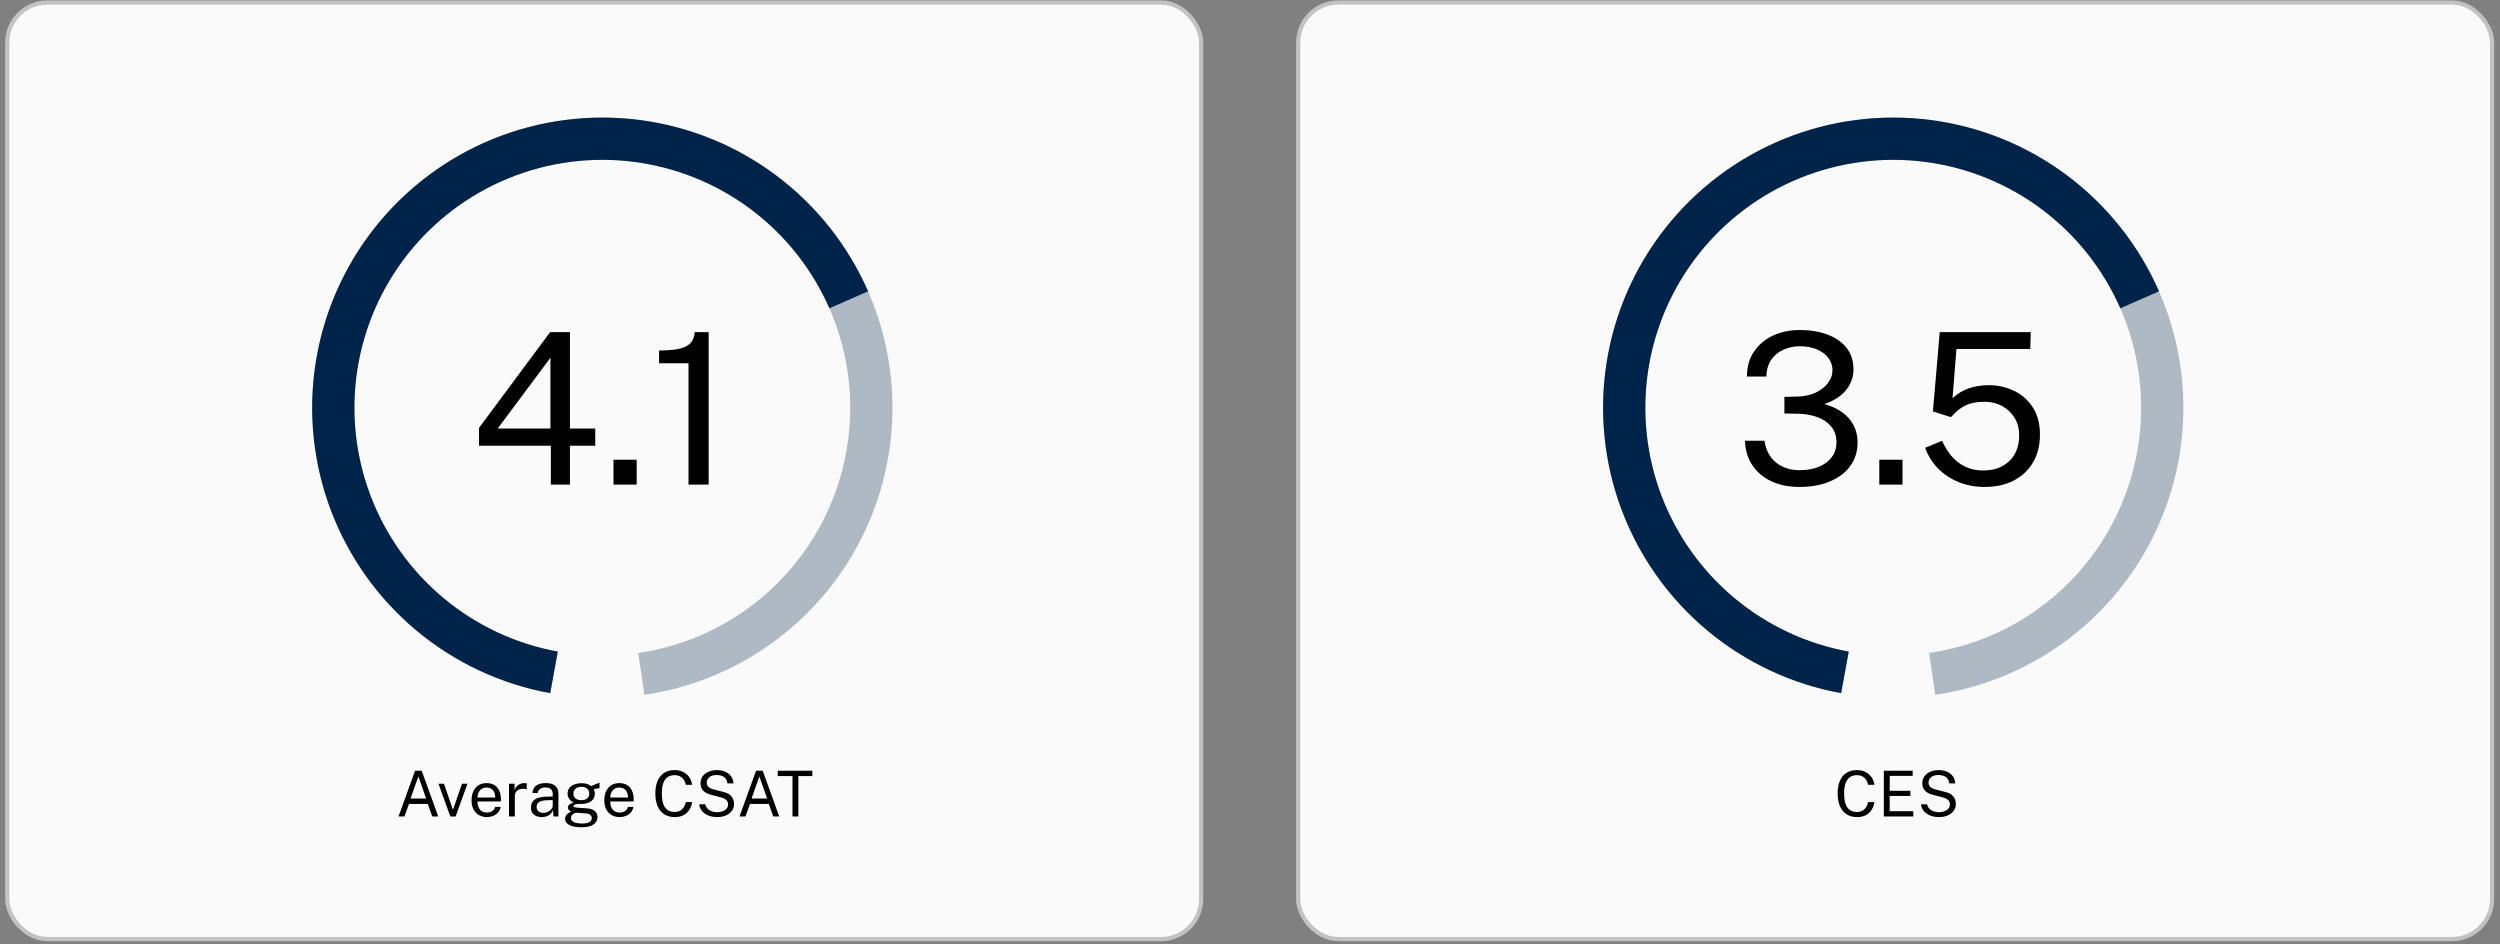
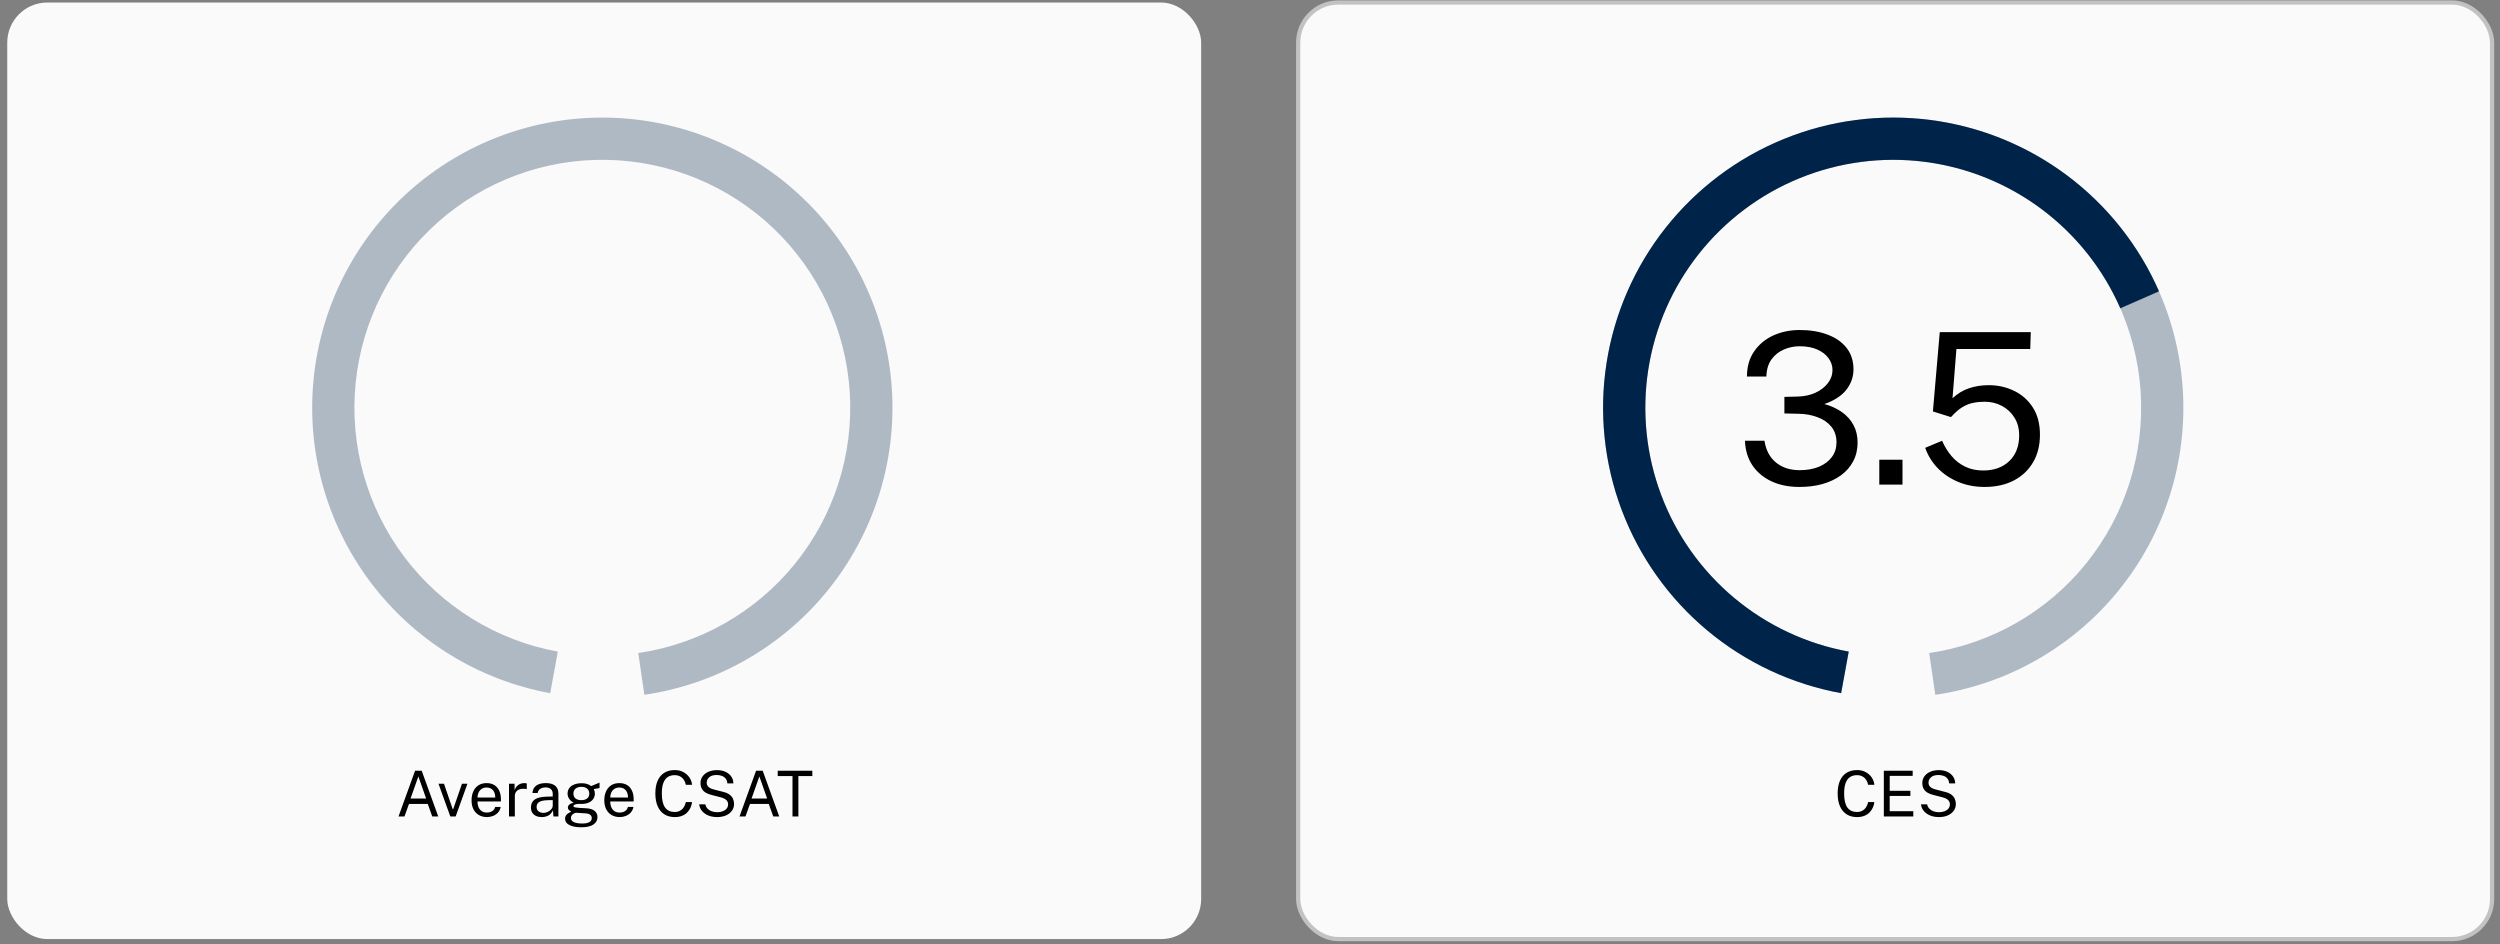
<svg xmlns="http://www.w3.org/2000/svg" width="384" height="145" viewBox="0 0 384 145" fill="none">
  <rect x="0" y="0" width="384" height="145" fill="#808080" stroke="none" />
  <rect x="1.114" y="0.387" width="183.384" height="143.856" rx="6.156" fill="#FAFAFA" />
-   <rect x="1.114" y="0.387" width="183.384" height="143.856" rx="6.156" stroke="#C2C2C2" stroke-width="0.648" />
  <path d="M93.3 18.068C104.49 18.265 115.196 22.665 123.291 30.393C131.386 38.121 136.277 48.612 136.992 59.78C137.707 70.949 134.194 81.978 127.15 90.675C120.107 99.372 110.049 105.102 98.976 106.724L98.036 100.306C107.498 98.92 116.091 94.024 122.109 86.593C128.128 79.161 131.13 69.737 130.519 60.194C129.908 50.651 125.728 41.687 118.812 35.084C111.895 28.481 102.747 24.722 93.186 24.554C83.625 24.386 74.35 27.822 67.206 34.178C60.062 40.534 55.57 49.346 54.624 58.862C53.678 68.378 56.348 77.901 62.102 85.539C67.855 93.177 76.272 98.371 85.68 100.088L84.515 106.47C73.505 104.46 63.655 98.381 56.921 89.442C50.187 80.503 47.063 69.357 48.17 58.221C49.277 47.084 54.533 36.771 62.895 29.332C71.256 21.893 82.11 17.872 93.3 18.068Z" fill="#002449" fill-opacity="0.3" />
-   <path d="M84.513 106.469C76.947 105.088 69.867 101.772 63.961 96.844C58.056 91.916 53.527 85.544 50.814 78.347C48.101 71.15 47.297 63.374 48.48 55.774C49.662 48.175 52.792 41.01 57.563 34.978C62.335 28.946 68.587 24.252 75.71 21.351C82.834 18.451 90.587 17.444 98.215 18.427C105.843 19.411 113.086 22.352 119.241 26.964C125.396 31.576 130.252 37.703 133.338 44.748L127.396 47.351C124.76 41.331 120.61 36.096 115.351 32.155C110.092 28.214 103.903 25.701 97.385 24.861C90.867 24.02 84.243 24.881 78.156 27.359C72.07 29.837 66.728 33.848 62.651 39.002C58.574 44.157 55.9 50.278 54.889 56.772C53.878 63.265 54.566 69.91 56.884 76.059C59.202 82.209 63.072 87.653 68.118 91.864C73.163 96.075 79.213 98.908 85.678 100.088L84.513 106.469Z" fill="#002449" />
-   <path d="M84.611 74.439V68.461H73.579V65.723L84.498 51.014H87.543V65.821H91.431V68.461H87.543V74.439H84.611ZM76.447 65.821H84.546V54.95L76.447 65.821ZM94.231 74.439V70.616H97.795V74.439H94.231ZM105.753 74.439V55.793H101.233V53.833C102.637 53.833 103.728 53.73 104.505 53.525C105.283 53.32 105.834 53.006 106.158 52.585C106.493 52.164 106.676 51.64 106.709 51.014H108.847V74.439H105.753Z" fill="black" />
  <path d="M61.213 125.407L63.755 118.38H64.771L67.313 125.407H66.394L65.704 123.483H62.822L62.127 125.407H61.213ZM63.06 122.656H65.456L64.26 119.259L63.06 122.656ZM69.168 125.407L67.351 120.382H68.196L69.533 124.28H69.615L70.957 120.382H71.797L69.99 125.407H69.168ZM74.802 125.504C74.336 125.504 73.924 125.402 73.568 125.198C73.211 124.994 72.933 124.701 72.732 124.319C72.531 123.936 72.43 123.478 72.43 122.943C72.43 122.415 72.521 121.952 72.703 121.553C72.884 121.155 73.147 120.844 73.49 120.62C73.837 120.397 74.253 120.285 74.739 120.285C75.212 120.285 75.612 120.387 75.939 120.591C76.267 120.795 76.514 121.083 76.683 121.456C76.855 121.825 76.941 122.264 76.941 122.773V123.104H73.339C73.339 123.421 73.391 123.709 73.495 123.969C73.602 124.225 73.762 124.429 73.976 124.581C74.19 124.733 74.46 124.809 74.787 124.809C75.108 124.809 75.384 124.735 75.614 124.586C75.847 124.437 75.996 124.221 76.061 123.94H76.906C76.848 124.28 76.712 124.566 76.498 124.8C76.288 125.033 76.033 125.21 75.735 125.329C75.44 125.446 75.129 125.504 74.802 125.504ZM73.344 122.496H76.075C76.075 122.208 76.027 121.949 75.93 121.718C75.832 121.485 75.683 121.302 75.483 121.169C75.285 121.033 75.035 120.965 74.734 120.965C74.42 120.965 74.159 121.041 73.952 121.194C73.744 121.343 73.59 121.535 73.49 121.772C73.389 122.005 73.341 122.247 73.344 122.496ZM78.184 125.407V120.382H79.039V121.349C79.123 121.109 79.242 120.912 79.394 120.756C79.546 120.597 79.719 120.479 79.914 120.401C80.112 120.324 80.316 120.285 80.526 120.285C80.601 120.285 80.674 120.29 80.745 120.299C80.816 120.309 80.871 120.325 80.91 120.348V121.218C80.862 121.195 80.799 121.181 80.721 121.174C80.646 121.164 80.583 121.16 80.531 121.16C80.33 121.147 80.142 121.16 79.967 121.198C79.792 121.234 79.638 121.297 79.506 121.388C79.373 121.479 79.268 121.599 79.19 121.748C79.115 121.893 79.078 122.072 79.078 122.282V125.407H78.184ZM83.21 125.504C82.882 125.504 82.594 125.448 82.345 125.334C82.098 125.218 81.904 125.051 81.761 124.834C81.622 124.617 81.552 124.354 81.552 124.046C81.552 123.489 81.747 123.074 82.136 122.802C82.524 122.53 83.148 122.384 84.007 122.365L84.901 122.341V121.947C84.901 121.639 84.809 121.396 84.624 121.218C84.439 121.036 84.154 120.946 83.769 120.946C83.48 120.949 83.226 121.017 83.006 121.15C82.785 121.283 82.644 121.5 82.583 121.801H81.791C81.81 121.474 81.901 121.198 82.063 120.975C82.228 120.748 82.46 120.576 82.758 120.46C83.056 120.343 83.407 120.285 83.812 120.285C84.25 120.285 84.613 120.346 84.901 120.469C85.193 120.593 85.41 120.774 85.552 121.014C85.698 121.254 85.771 121.548 85.771 121.898V125.407H85.003L84.935 124.464C84.744 124.856 84.498 125.129 84.196 125.281C83.898 125.43 83.569 125.504 83.21 125.504ZM83.477 124.858C83.649 124.858 83.817 124.827 83.982 124.766C84.151 124.704 84.303 124.622 84.439 124.518C84.579 124.411 84.69 124.293 84.775 124.163C84.859 124.03 84.901 123.894 84.901 123.755V122.895L84.157 122.909C83.772 122.916 83.451 122.955 83.195 123.026C82.939 123.097 82.746 123.209 82.617 123.361C82.487 123.513 82.422 123.713 82.422 123.959C82.422 124.241 82.521 124.461 82.719 124.62C82.916 124.779 83.169 124.858 83.477 124.858ZM89.297 127.069C88.509 127.069 87.895 126.954 87.455 126.724C87.014 126.497 86.794 126.172 86.794 125.747C86.794 125.566 86.836 125.412 86.92 125.286C87.004 125.156 87.105 125.049 87.222 124.965C87.338 124.881 87.447 124.814 87.547 124.766C87.647 124.714 87.714 124.677 87.746 124.654C87.688 124.622 87.618 124.581 87.537 124.532C87.456 124.484 87.383 124.419 87.319 124.338C87.257 124.257 87.226 124.152 87.226 124.022C87.226 123.863 87.301 123.718 87.45 123.585C87.599 123.452 87.821 123.353 88.116 123.288C87.821 123.139 87.591 122.942 87.426 122.695C87.26 122.449 87.178 122.182 87.178 121.893C87.178 121.569 87.265 121.288 87.44 121.048C87.615 120.808 87.866 120.625 88.194 120.499C88.521 120.369 88.911 120.304 89.365 120.304C89.692 120.304 89.966 120.343 90.186 120.421C90.41 120.495 90.617 120.602 90.808 120.742C90.86 120.719 90.943 120.685 91.056 120.64C91.169 120.591 91.293 120.539 91.425 120.484C91.561 120.429 91.688 120.377 91.805 120.329C91.924 120.277 92.02 120.238 92.091 120.212L92.086 121.043L91.207 121.208C91.258 121.312 91.299 121.425 91.328 121.548C91.357 121.672 91.372 121.787 91.372 121.893C91.372 122.188 91.294 122.456 91.139 122.695C90.986 122.935 90.755 123.126 90.444 123.269C90.133 123.411 89.744 123.483 89.277 123.483C89.238 123.483 89.188 123.483 89.127 123.483C89.068 123.479 89.018 123.476 88.976 123.473C88.632 123.483 88.396 123.522 88.266 123.59C88.14 123.654 88.077 123.727 88.077 123.808C88.077 123.902 88.15 123.967 88.296 124.003C88.441 124.038 88.688 124.069 89.034 124.095C89.161 124.102 89.316 124.11 89.501 124.119C89.689 124.129 89.898 124.142 90.128 124.158C90.653 124.191 91.058 124.325 91.343 124.562C91.628 124.798 91.77 125.117 91.77 125.519C91.77 125.976 91.566 126.348 91.158 126.637C90.753 126.925 90.133 127.069 89.297 127.069ZM89.457 126.491C89.92 126.491 90.275 126.421 90.521 126.282C90.771 126.143 90.896 125.932 90.896 125.65C90.896 125.449 90.82 125.286 90.667 125.159C90.515 125.03 90.285 124.955 89.977 124.936L88.568 124.843C88.441 124.837 88.31 124.869 88.174 124.941C88.038 125.009 87.923 125.104 87.829 125.227C87.735 125.351 87.688 125.49 87.688 125.645C87.688 125.911 87.832 126.118 88.121 126.267C88.409 126.416 88.854 126.491 89.457 126.491ZM89.306 122.904C89.666 122.904 89.956 122.82 90.176 122.652C90.4 122.483 90.512 122.234 90.512 121.903C90.512 121.563 90.4 121.304 90.176 121.126C89.956 120.947 89.666 120.858 89.306 120.858C88.937 120.858 88.639 120.949 88.412 121.13C88.189 121.309 88.077 121.566 88.077 121.903C88.077 122.221 88.184 122.467 88.398 122.642C88.615 122.817 88.918 122.904 89.306 122.904ZM95.191 125.504C94.725 125.504 94.313 125.402 93.957 125.198C93.6 124.994 93.322 124.701 93.121 124.319C92.92 123.936 92.82 123.478 92.82 122.943C92.82 122.415 92.91 121.952 93.092 121.553C93.273 121.155 93.536 120.844 93.879 120.62C94.226 120.397 94.642 120.285 95.128 120.285C95.601 120.285 96.001 120.387 96.329 120.591C96.656 120.795 96.904 121.083 97.072 121.456C97.244 121.825 97.33 122.264 97.33 122.773V123.104H93.728C93.728 123.421 93.78 123.709 93.884 123.969C93.991 124.225 94.151 124.429 94.365 124.581C94.579 124.733 94.85 124.809 95.177 124.809C95.498 124.809 95.773 124.735 96.003 124.586C96.236 124.437 96.385 124.221 96.45 123.94H97.296C97.237 124.28 97.101 124.566 96.888 124.8C96.677 125.033 96.422 125.21 96.124 125.329C95.83 125.446 95.519 125.504 95.191 125.504ZM93.733 122.496H96.465C96.465 122.208 96.416 121.949 96.319 121.718C96.222 121.485 96.073 121.302 95.872 121.169C95.674 121.033 95.425 120.965 95.123 120.965C94.809 120.965 94.548 121.041 94.341 121.194C94.133 121.343 93.98 121.535 93.879 121.772C93.779 122.005 93.73 122.247 93.733 122.496ZM103.65 125.504C103.018 125.504 102.479 125.36 102.031 125.072C101.588 124.784 101.247 124.369 101.011 123.828C100.778 123.287 100.661 122.634 100.661 121.869C100.661 121.108 100.778 120.46 101.011 119.925C101.244 119.391 101.583 118.984 102.027 118.705C102.474 118.423 103.015 118.282 103.65 118.282C104.146 118.282 104.585 118.386 104.967 118.594C105.349 118.798 105.657 119.071 105.89 119.415C106.124 119.758 106.261 120.136 106.303 120.547H105.346C105.294 120.272 105.195 120.022 105.049 119.799C104.904 119.575 104.713 119.397 104.476 119.264C104.239 119.131 103.956 119.065 103.625 119.065C103.201 119.065 102.841 119.165 102.547 119.366C102.255 119.564 102.033 119.87 101.881 120.285C101.732 120.7 101.657 121.231 101.657 121.879C101.657 122.857 101.824 123.577 102.158 124.037C102.495 124.494 102.984 124.722 103.625 124.722C103.956 124.722 104.239 124.652 104.476 124.513C104.713 124.374 104.904 124.187 105.049 123.954C105.195 123.721 105.294 123.468 105.346 123.196H106.303C106.268 123.494 106.187 123.782 106.06 124.061C105.937 124.336 105.767 124.583 105.55 124.8C105.333 125.017 105.066 125.189 104.748 125.315C104.434 125.441 104.068 125.504 103.65 125.504ZM110.138 125.504C109.794 125.504 109.469 125.464 109.161 125.383C108.853 125.299 108.573 125.174 108.32 125.009C108.071 124.843 107.863 124.639 107.698 124.396C107.536 124.15 107.434 123.865 107.392 123.541H108.335C108.393 123.807 108.508 124.03 108.68 124.212C108.855 124.393 109.07 124.529 109.326 124.62C109.585 124.711 109.869 124.756 110.177 124.756C110.475 124.756 110.748 124.709 110.998 124.615C111.251 124.521 111.453 124.385 111.605 124.207C111.758 124.025 111.834 123.808 111.834 123.556C111.834 123.277 111.743 123.053 111.562 122.885C111.38 122.713 111.1 122.575 110.721 122.472L109.273 122.098C108.945 122.017 108.655 121.903 108.403 121.757C108.153 121.608 107.957 121.414 107.815 121.174C107.672 120.931 107.601 120.63 107.601 120.27C107.601 119.872 107.711 119.525 107.931 119.23C108.152 118.932 108.45 118.702 108.825 118.54C109.205 118.375 109.632 118.292 110.109 118.292C110.659 118.292 111.123 118.388 111.498 118.579C111.878 118.77 112.164 119.021 112.359 119.332C112.553 119.643 112.65 119.975 112.65 120.329H111.727C111.698 120.008 111.604 119.755 111.445 119.57C111.286 119.382 111.089 119.248 110.852 119.167C110.616 119.083 110.358 119.041 110.079 119.041C109.577 119.041 109.196 119.156 108.937 119.386C108.681 119.612 108.553 119.883 108.553 120.197C108.553 120.486 108.646 120.712 108.83 120.878C109.015 121.043 109.287 121.171 109.647 121.262L111.056 121.626C111.474 121.723 111.806 121.864 112.053 122.049C112.302 122.234 112.48 122.449 112.587 122.695C112.697 122.938 112.752 123.202 112.752 123.488C112.752 123.876 112.644 124.223 112.427 124.528C112.21 124.832 111.905 125.072 111.513 125.247C111.124 125.419 110.666 125.504 110.138 125.504ZM113.591 125.407L116.133 118.38H117.149L119.69 125.407H118.772L118.082 123.483H115.2L114.505 125.407H113.591ZM115.438 122.656H117.834L116.638 119.259L115.438 122.656ZM121.727 125.407V119.206H119.458V118.38H124.775V119.206H122.631V125.407H121.727Z" fill="black" />
  <rect x="199.402" y="0.387" width="183.384" height="143.856" rx="6.156" fill="#FAFAFA" />
  <rect x="199.402" y="0.387" width="183.384" height="143.856" rx="6.156" stroke="#C2C2C2" stroke-width="0.648" />
  <path d="M291.584 18.069C302.774 18.265 313.48 22.665 321.575 30.393C329.67 38.121 334.561 48.612 335.276 59.781C335.991 70.949 332.479 81.978 325.435 90.675C318.392 99.372 308.334 105.101 297.26 106.723L296.32 100.305C305.782 98.919 314.376 94.024 320.394 86.593C326.412 79.162 329.414 69.738 328.803 60.195C328.192 50.651 324.013 41.688 317.096 35.084C310.18 28.481 301.032 24.722 291.47 24.554C281.909 24.386 272.634 27.822 265.49 34.178C258.346 40.534 253.855 49.346 252.909 58.862C251.963 68.377 254.632 77.901 260.385 85.539C266.139 93.177 274.556 98.371 283.964 100.088L282.799 106.469C271.789 104.459 261.938 98.381 255.205 89.442C248.471 80.503 245.347 69.358 246.454 58.221C247.561 47.084 252.817 36.771 261.178 29.332C269.54 21.893 280.394 17.872 291.584 18.069Z" fill="#002449" fill-opacity="0.3" />
  <path d="M282.798 106.469C275.232 105.088 268.152 101.772 262.247 96.844C256.342 91.916 251.812 85.544 249.099 78.347C246.386 71.15 245.582 63.374 246.765 55.774C247.948 48.175 251.077 41.01 255.849 34.978C260.621 28.946 266.872 24.252 273.996 21.351C281.119 18.451 288.872 17.444 296.5 18.427C304.128 19.411 311.372 22.352 317.527 26.964C323.681 31.576 328.538 37.703 331.623 44.748L325.682 47.351C323.045 41.331 318.896 36.096 313.637 32.155C308.378 28.214 302.188 25.701 295.671 24.861C289.153 24.02 282.528 24.881 276.442 27.359C270.355 29.837 265.013 33.848 260.936 39.002C256.859 44.157 254.185 50.278 253.174 56.772C252.164 63.265 252.851 69.91 255.169 76.059C257.487 82.209 261.357 87.653 266.403 91.864C271.449 96.075 277.498 98.908 283.963 100.088L282.798 106.469Z" fill="#002449" />
  <path d="M276.303 74.795C274.694 74.785 273.273 74.488 272.042 73.904C270.822 73.321 269.861 72.506 269.159 71.458C268.457 70.4 268.079 69.147 268.025 67.7H271.022C271.248 69.158 271.842 70.276 272.804 71.053C273.765 71.831 274.969 72.22 276.416 72.22C277.561 72.22 278.56 72.041 279.413 71.685C280.266 71.318 280.925 70.816 281.39 70.178C281.854 69.541 282.086 68.796 282.086 67.943C282.086 67.003 281.827 66.209 281.309 65.561C280.79 64.913 280.083 64.422 279.186 64.087C278.29 63.742 277.291 63.563 276.189 63.553L274.083 63.504V60.961L276.092 60.912C277.118 60.89 278.036 60.696 278.846 60.329C279.656 59.951 280.293 59.459 280.758 58.855C281.233 58.239 281.471 57.564 281.471 56.83C281.471 56.182 281.271 55.582 280.871 55.031C280.472 54.47 279.894 54.022 279.138 53.687C278.393 53.352 277.485 53.185 276.416 53.185C275.574 53.185 274.769 53.352 274.002 53.687C273.236 54.011 272.604 54.513 272.107 55.193C271.61 55.874 271.346 56.754 271.313 57.834H268.332C268.332 56.322 268.7 55.037 269.434 53.978C270.168 52.909 271.146 52.094 272.366 51.532C273.597 50.971 274.953 50.69 276.432 50.69C278.052 50.69 279.483 50.927 280.725 51.403C281.967 51.867 282.939 52.547 283.641 53.444C284.343 54.34 284.694 55.436 284.694 56.732C284.694 57.888 284.327 58.936 283.593 59.875C282.858 60.804 281.735 61.533 280.223 62.062C281.249 62.343 282.146 62.753 282.912 63.293C283.679 63.833 284.273 64.498 284.694 65.286C285.116 66.064 285.326 66.96 285.326 67.975C285.326 69.044 285.099 70.006 284.646 70.859C284.203 71.701 283.577 72.419 282.767 73.013C281.957 73.597 281.001 74.045 279.899 74.358C278.798 74.66 277.599 74.806 276.303 74.795ZM288.66 74.439V70.616H292.224V74.439H288.66ZM304.831 74.795C303.384 74.795 302.044 74.542 300.813 74.034C299.582 73.526 298.524 72.819 297.638 71.912C296.763 71.005 296.121 69.962 295.71 68.785L298.302 67.7C298.691 68.585 299.177 69.374 299.76 70.065C300.354 70.756 301.056 71.296 301.866 71.685C302.676 72.074 303.594 72.268 304.62 72.268C306.283 72.268 307.617 71.788 308.622 70.826C309.637 69.854 310.144 68.537 310.144 66.874C310.144 65.837 309.907 64.935 309.432 64.168C308.956 63.391 308.314 62.786 307.504 62.354C306.705 61.922 305.819 61.706 304.847 61.706C304.21 61.706 303.616 61.765 303.065 61.884C302.514 61.992 301.969 62.208 301.429 62.532C300.889 62.856 300.322 63.347 299.728 64.006C299.663 64.039 299.614 64.055 299.582 64.055C299.55 64.044 299.496 64.022 299.42 63.99L296.893 63.196L297.946 51.014H311.926L311.845 53.606H300.505L299.906 61.171C300.684 60.448 301.531 59.935 302.449 59.632C303.378 59.319 304.383 59.162 305.463 59.162C306.877 59.162 308.179 59.454 309.367 60.037C310.566 60.61 311.527 61.463 312.25 62.597C312.974 63.72 313.336 65.113 313.336 66.776C313.336 68.396 312.985 69.806 312.283 71.005C311.581 72.203 310.593 73.138 309.318 73.807C308.044 74.466 306.548 74.795 304.831 74.795Z" fill="black" />
  <path d="M285.251 125.504C284.619 125.504 284.08 125.36 283.632 125.072C283.189 124.784 282.848 124.369 282.612 123.828C282.379 123.287 282.262 122.634 282.262 121.869C282.262 121.108 282.379 120.46 282.612 119.925C282.845 119.391 283.184 118.984 283.628 118.705C284.075 118.423 284.616 118.282 285.251 118.282C285.747 118.282 286.186 118.386 286.568 118.594C286.95 118.798 287.258 119.071 287.491 119.415C287.725 119.758 287.862 120.136 287.904 120.547H286.947C286.895 120.272 286.796 120.022 286.65 119.799C286.505 119.575 286.314 119.397 286.077 119.264C285.84 119.131 285.557 119.065 285.226 119.065C284.802 119.065 284.442 119.165 284.148 119.366C283.856 119.564 283.634 119.87 283.482 120.285C283.333 120.7 283.258 121.231 283.258 121.879C283.258 122.857 283.425 123.577 283.759 124.037C284.096 124.494 284.585 124.722 285.226 124.722C285.557 124.722 285.84 124.652 286.077 124.513C286.314 124.374 286.505 124.187 286.65 123.954C286.796 123.721 286.895 123.468 286.947 123.196H287.904C287.869 123.494 287.788 123.782 287.661 124.061C287.538 124.336 287.368 124.583 287.151 124.8C286.934 125.017 286.667 125.189 286.349 125.315C286.035 125.441 285.669 125.504 285.251 125.504ZM289.357 125.407V118.38H293.79L293.785 119.172H290.261V121.466H293.435V122.253H290.256V124.596L293.882 124.605V125.407H289.357ZM297.804 125.504C297.461 125.504 297.135 125.464 296.827 125.383C296.52 125.299 296.239 125.174 295.987 125.009C295.737 124.843 295.53 124.639 295.364 124.396C295.202 124.15 295.1 123.865 295.058 123.541H296.001C296.059 123.807 296.174 124.03 296.346 124.212C296.521 124.393 296.737 124.529 296.993 124.62C297.252 124.711 297.535 124.756 297.843 124.756C298.141 124.756 298.415 124.709 298.664 124.615C298.917 124.521 299.12 124.385 299.272 124.207C299.424 124.025 299.5 123.808 299.5 123.556C299.5 123.277 299.41 123.053 299.228 122.885C299.047 122.713 298.766 122.575 298.387 122.472L296.939 122.098C296.612 122.017 296.322 121.903 296.069 121.757C295.82 121.608 295.624 121.414 295.481 121.174C295.339 120.931 295.267 120.63 295.267 120.27C295.267 119.872 295.377 119.525 295.598 119.23C295.818 118.932 296.116 118.702 296.492 118.54C296.871 118.375 297.299 118.292 297.775 118.292C298.326 118.292 298.789 118.388 299.165 118.579C299.544 118.77 299.831 119.021 300.025 119.332C300.22 119.643 300.317 119.975 300.317 120.329H299.393C299.364 120.008 299.27 119.755 299.112 119.57C298.953 119.382 298.755 119.248 298.519 119.167C298.282 119.083 298.024 119.041 297.746 119.041C297.244 119.041 296.863 119.156 296.604 119.386C296.348 119.612 296.22 119.883 296.22 120.197C296.22 120.486 296.312 120.712 296.497 120.878C296.682 121.043 296.954 121.171 297.313 121.262L298.723 121.626C299.141 121.723 299.473 121.864 299.719 122.049C299.968 122.234 300.147 122.449 300.254 122.695C300.364 122.938 300.419 123.202 300.419 123.488C300.419 123.876 300.31 124.223 300.093 124.528C299.876 124.832 299.572 125.072 299.18 125.247C298.791 125.419 298.332 125.504 297.804 125.504Z" fill="black" />
</svg>